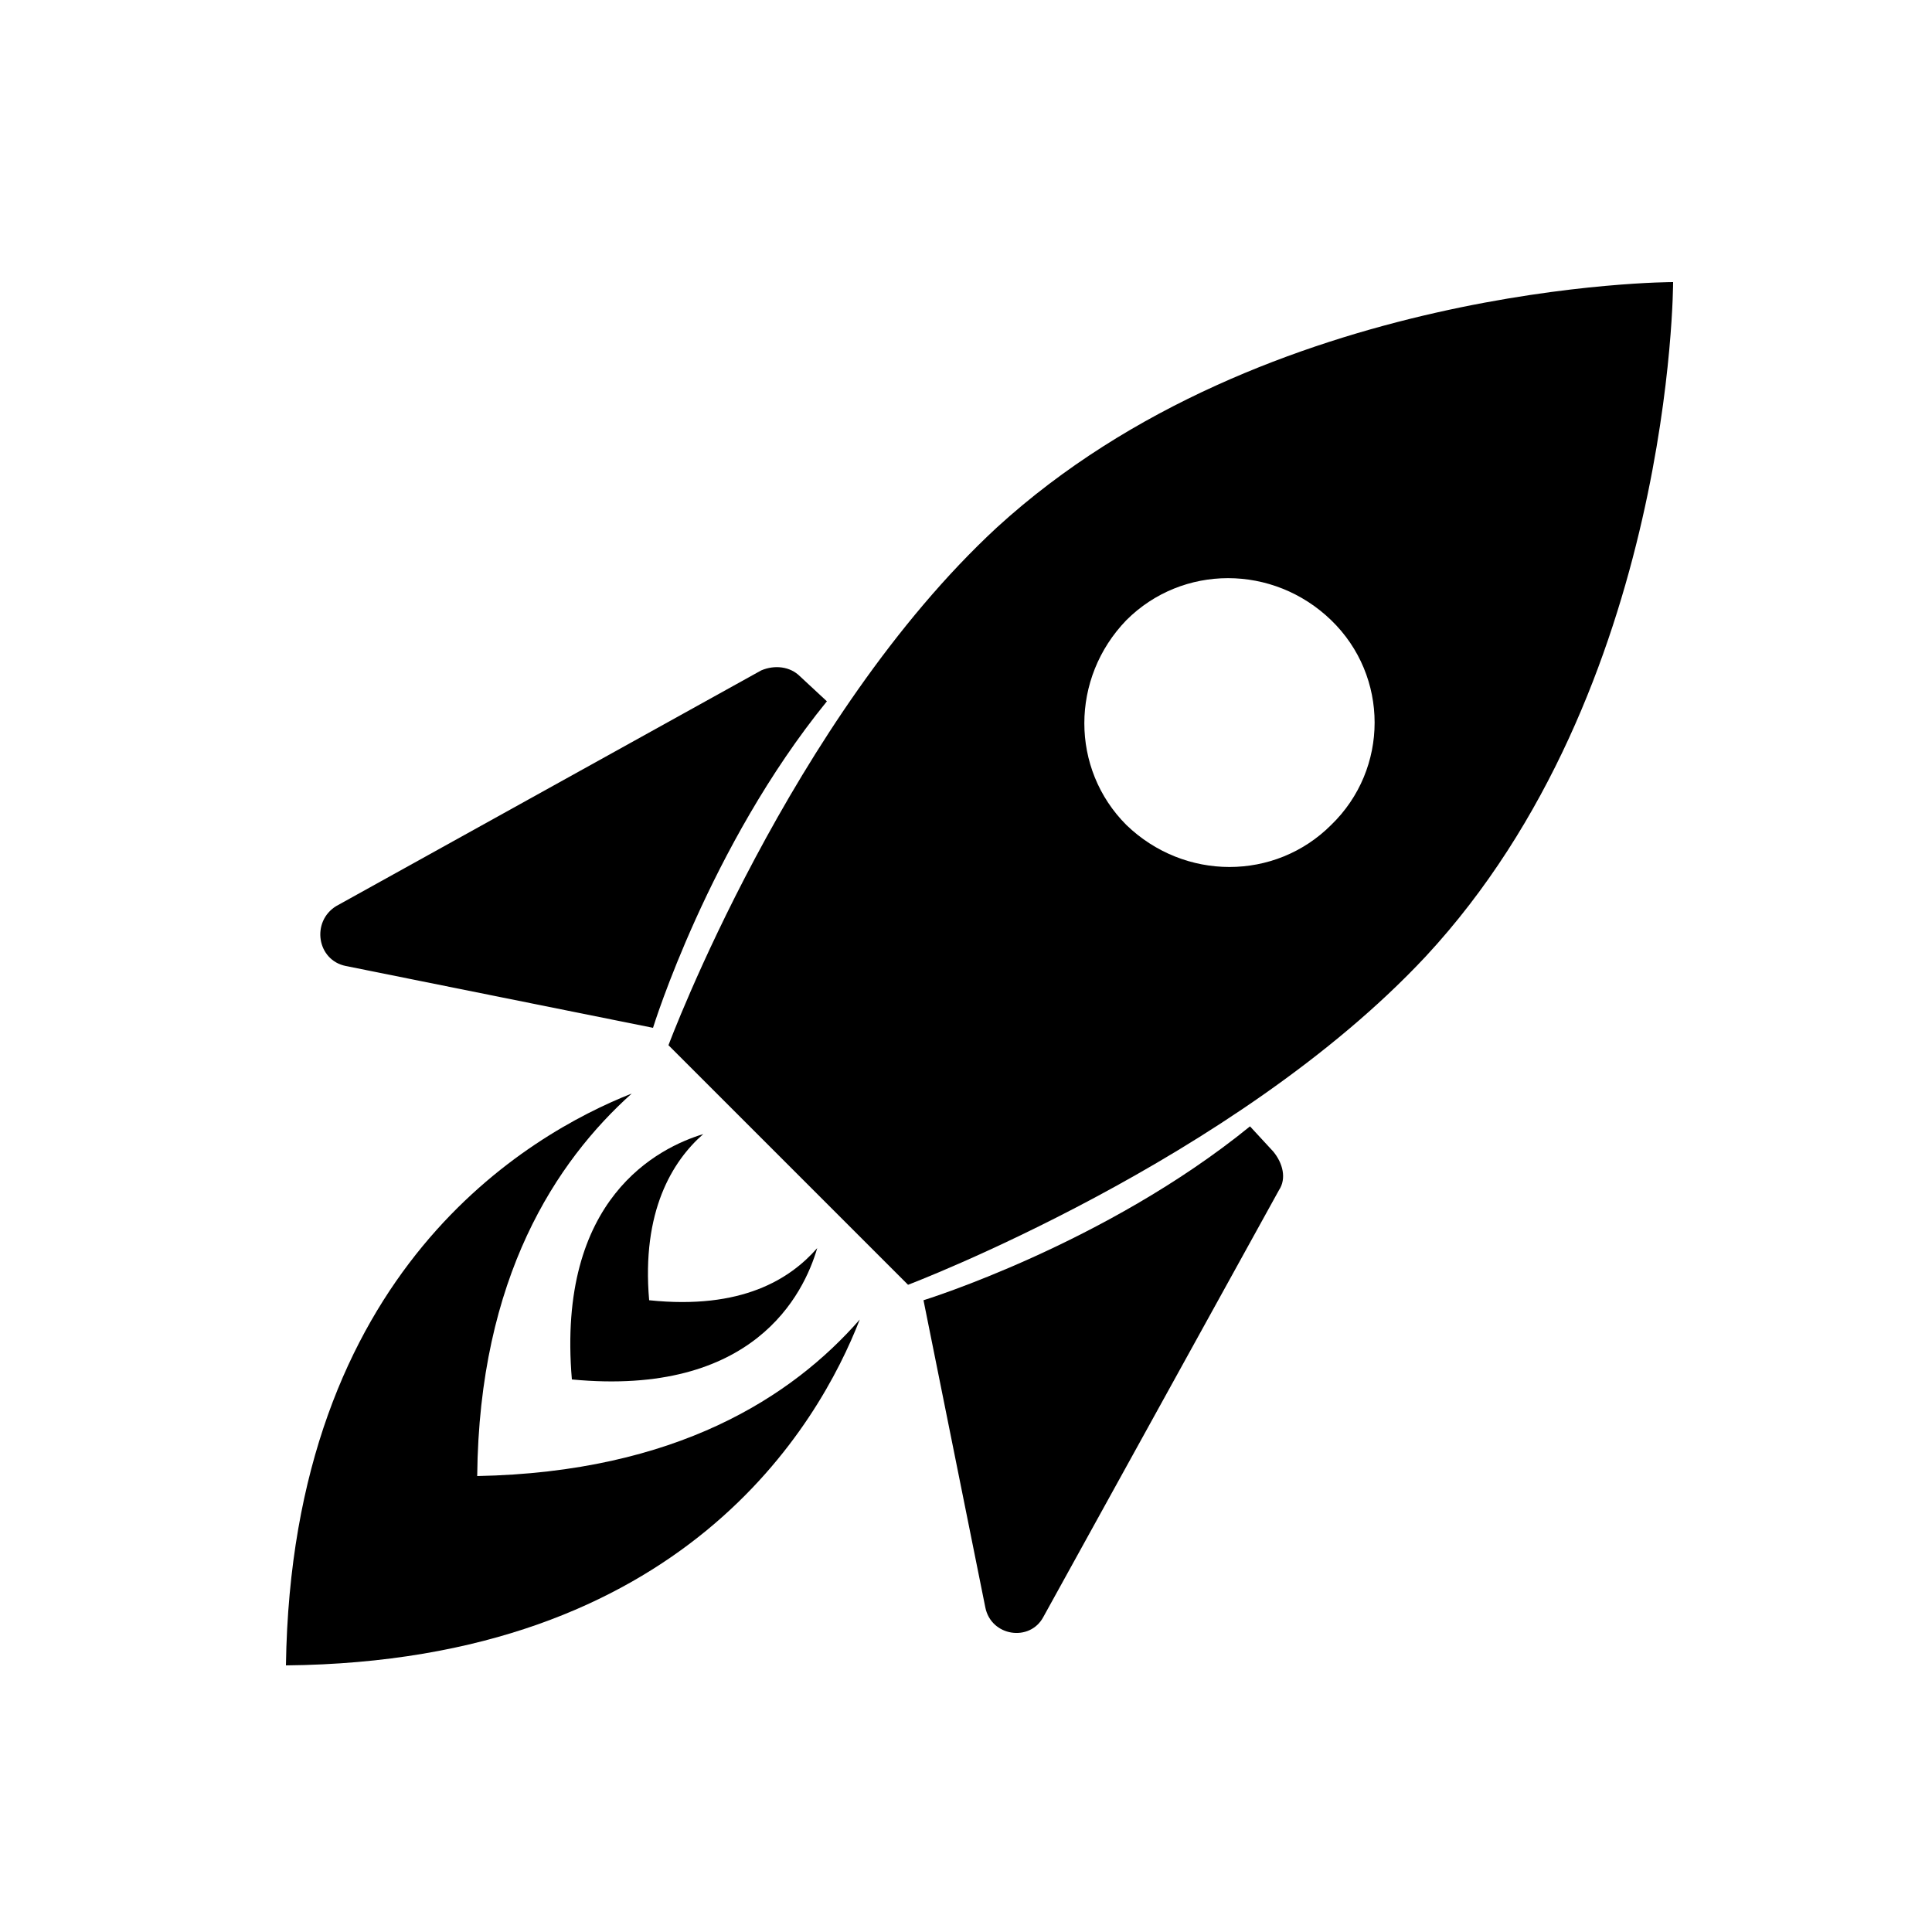
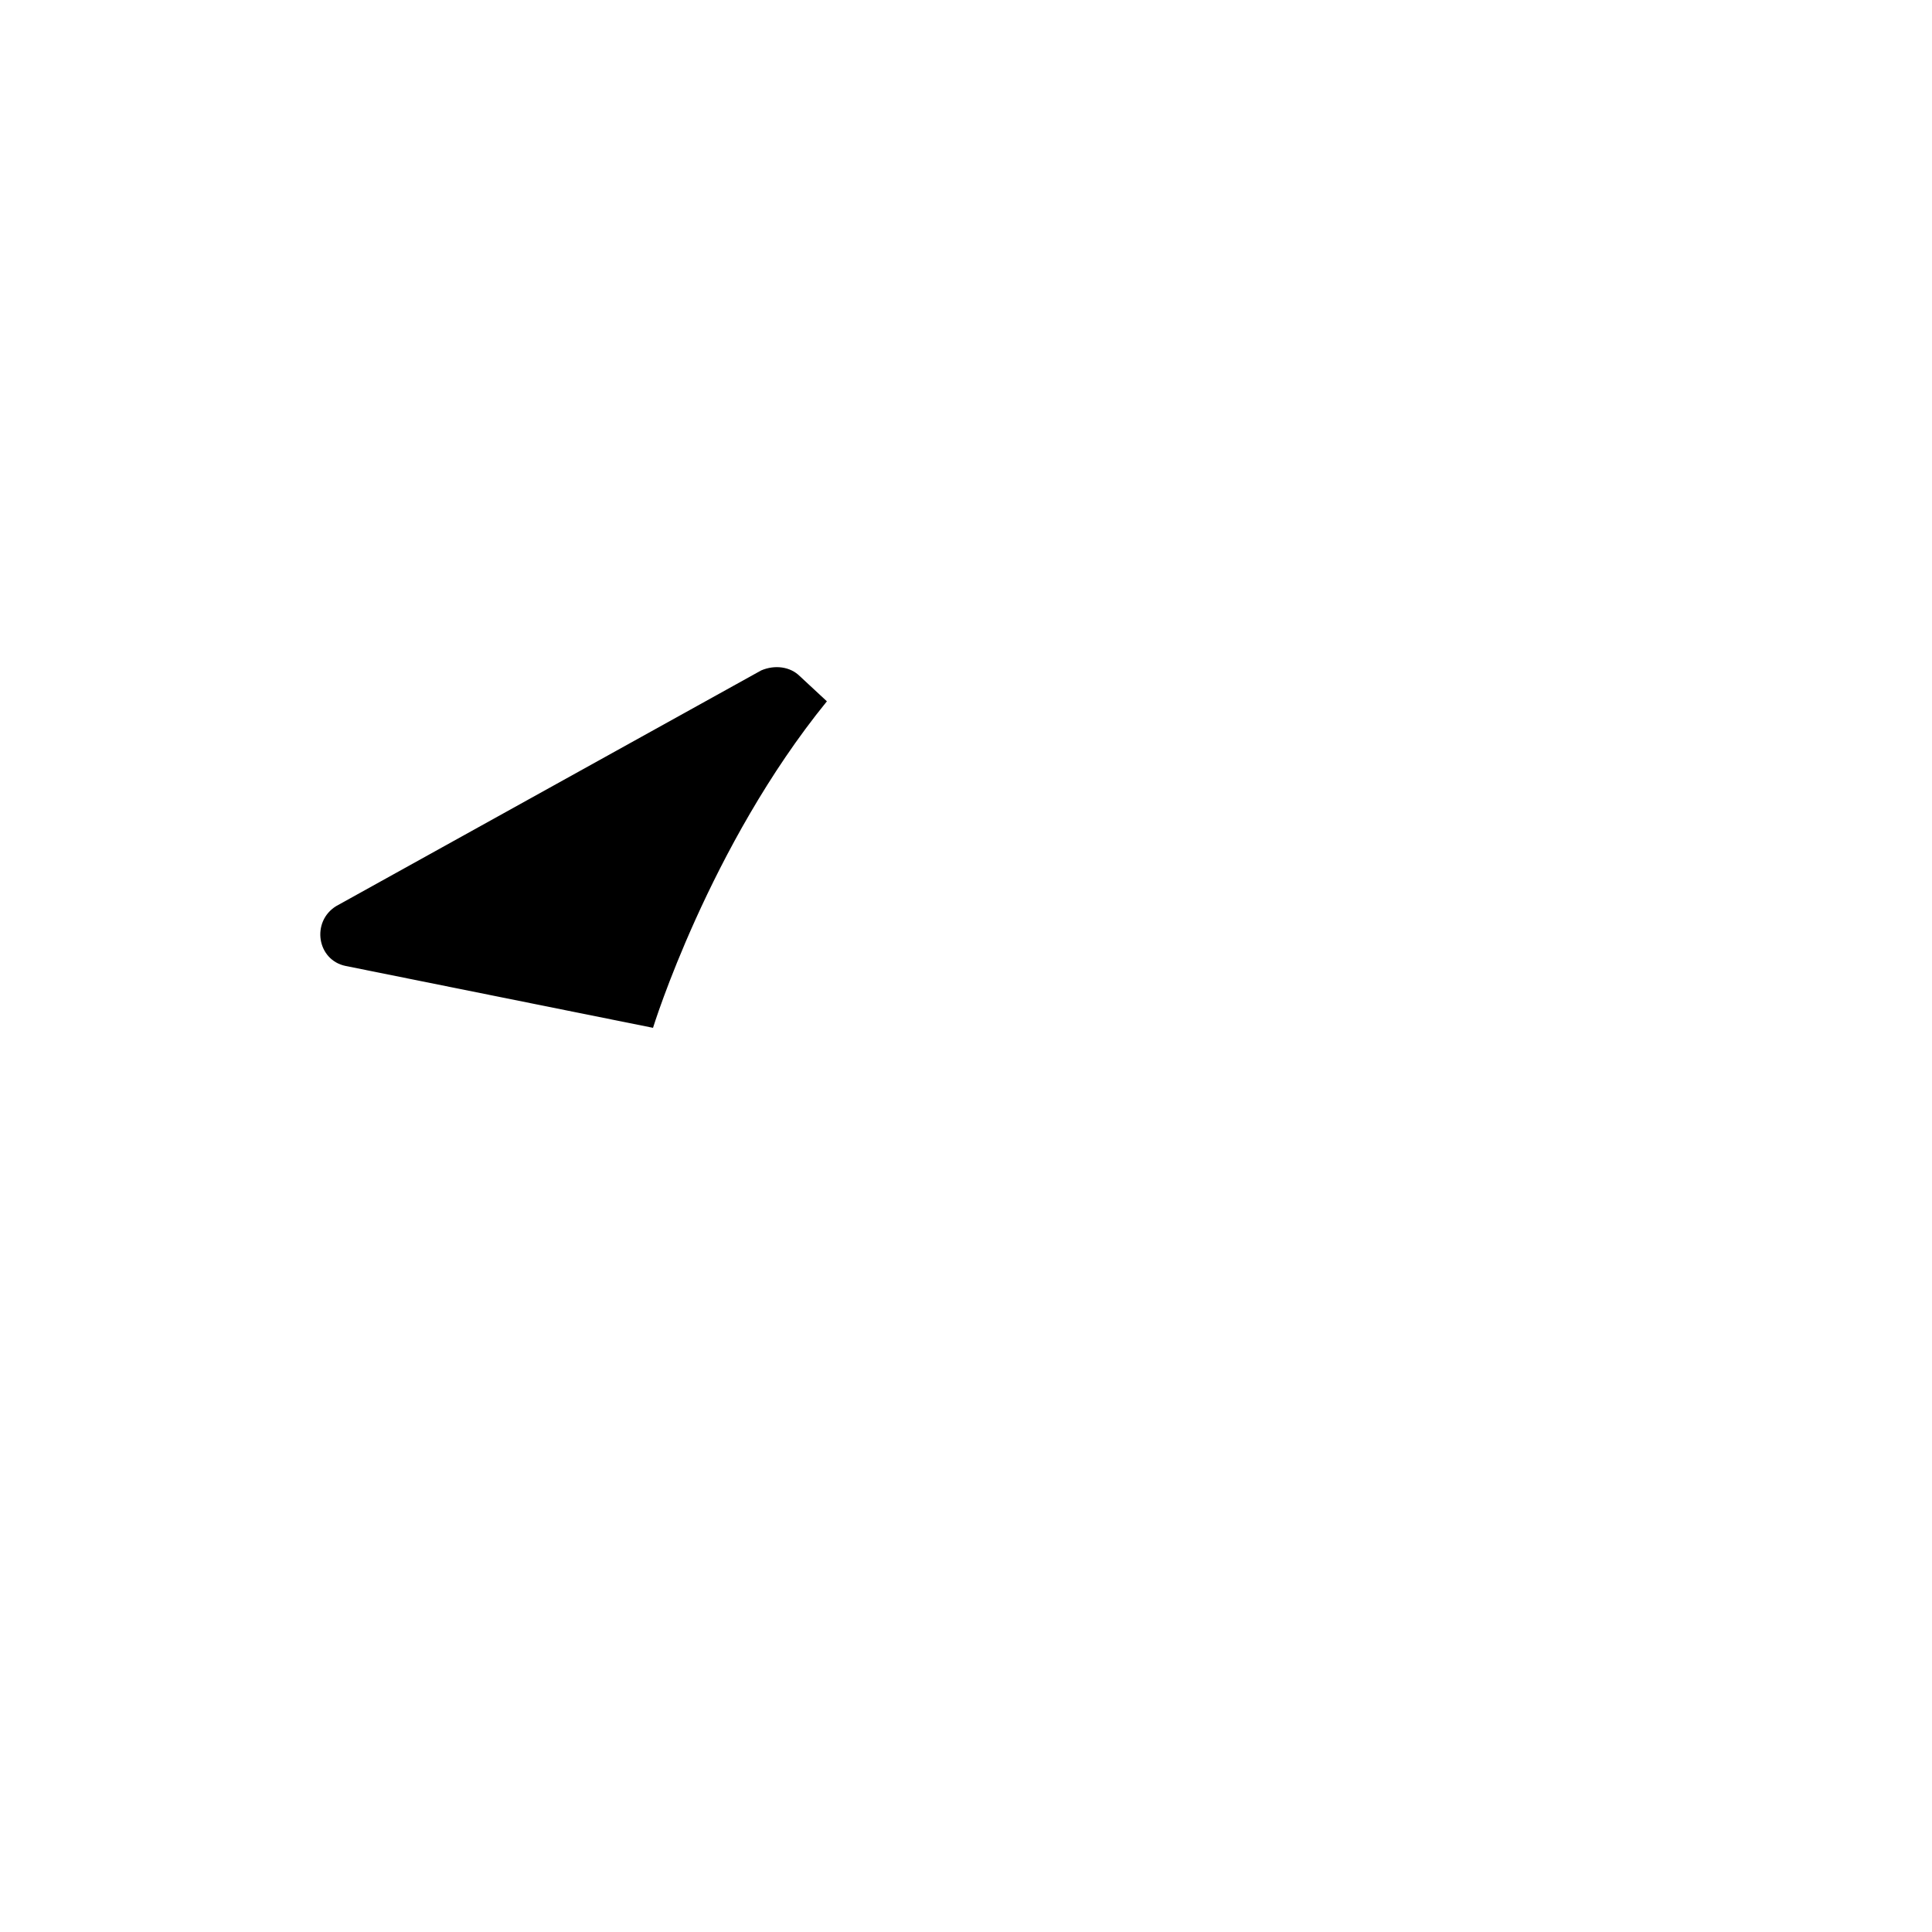
<svg xmlns="http://www.w3.org/2000/svg" version="1.1" id="_1" x="0px" y="0px" viewBox="0 0 100 100" style="enable-background:new 0 0 100 100;" xml:space="preserve">
  <g>
    <path d="M17.9,50l15.9,3.2c0,0,2.9-9.4,9-16.9L41.4,35c-0.5-0.5-1.3-0.6-2-0.3L17.4,46.9C16.1,47.7,16.4,49.7,17.9,50z" />
-     <path d="M64.7,58.3c-7.5,6.1-16.9,9-16.9,9l3.2,15.9c0.3,1.5,2.3,1.8,3,0.5l12.2-22.1c0.4-0.6,0.2-1.4-0.3-2L64.7,58.3z" />
-     <path d="M51.6,27.3c-10.7,9.9-17,26.8-17,26.8l6.2,6.2l6.2,6.2c0,0,16.9-6.4,26.8-17c12.8-13.8,12.8-34.9,12.8-34.9   S65.5,14.6,51.6,27.3z M68.9,42.7c-2.9,2.9-7.6,2.9-10.6,0c-2.9-2.9-2.9-7.6,0-10.6c2.9-2.9,7.6-2.9,10.6,0   C71.9,35,71.9,39.8,68.9,42.7z" />
-     <path d="M24.7,76.4c0.1-10.3,4.1-16.3,8-19.8c-5.3,2.1-17.6,9.1-17.9,29.6C35.4,86,42.4,73.7,44.5,68.3C41,72.3,35,76.2,24.7,76.4z   " />
-     <path d="M36.4,58.7c-2.3,0.7-7.6,3.3-6.8,12.7c9.4,0.9,12-4.4,12.7-6.8c-1.4,1.6-3.9,3.2-8.7,2.7C33.2,62.7,34.8,60.1,36.4,58.7z" />
  </g>
</svg>